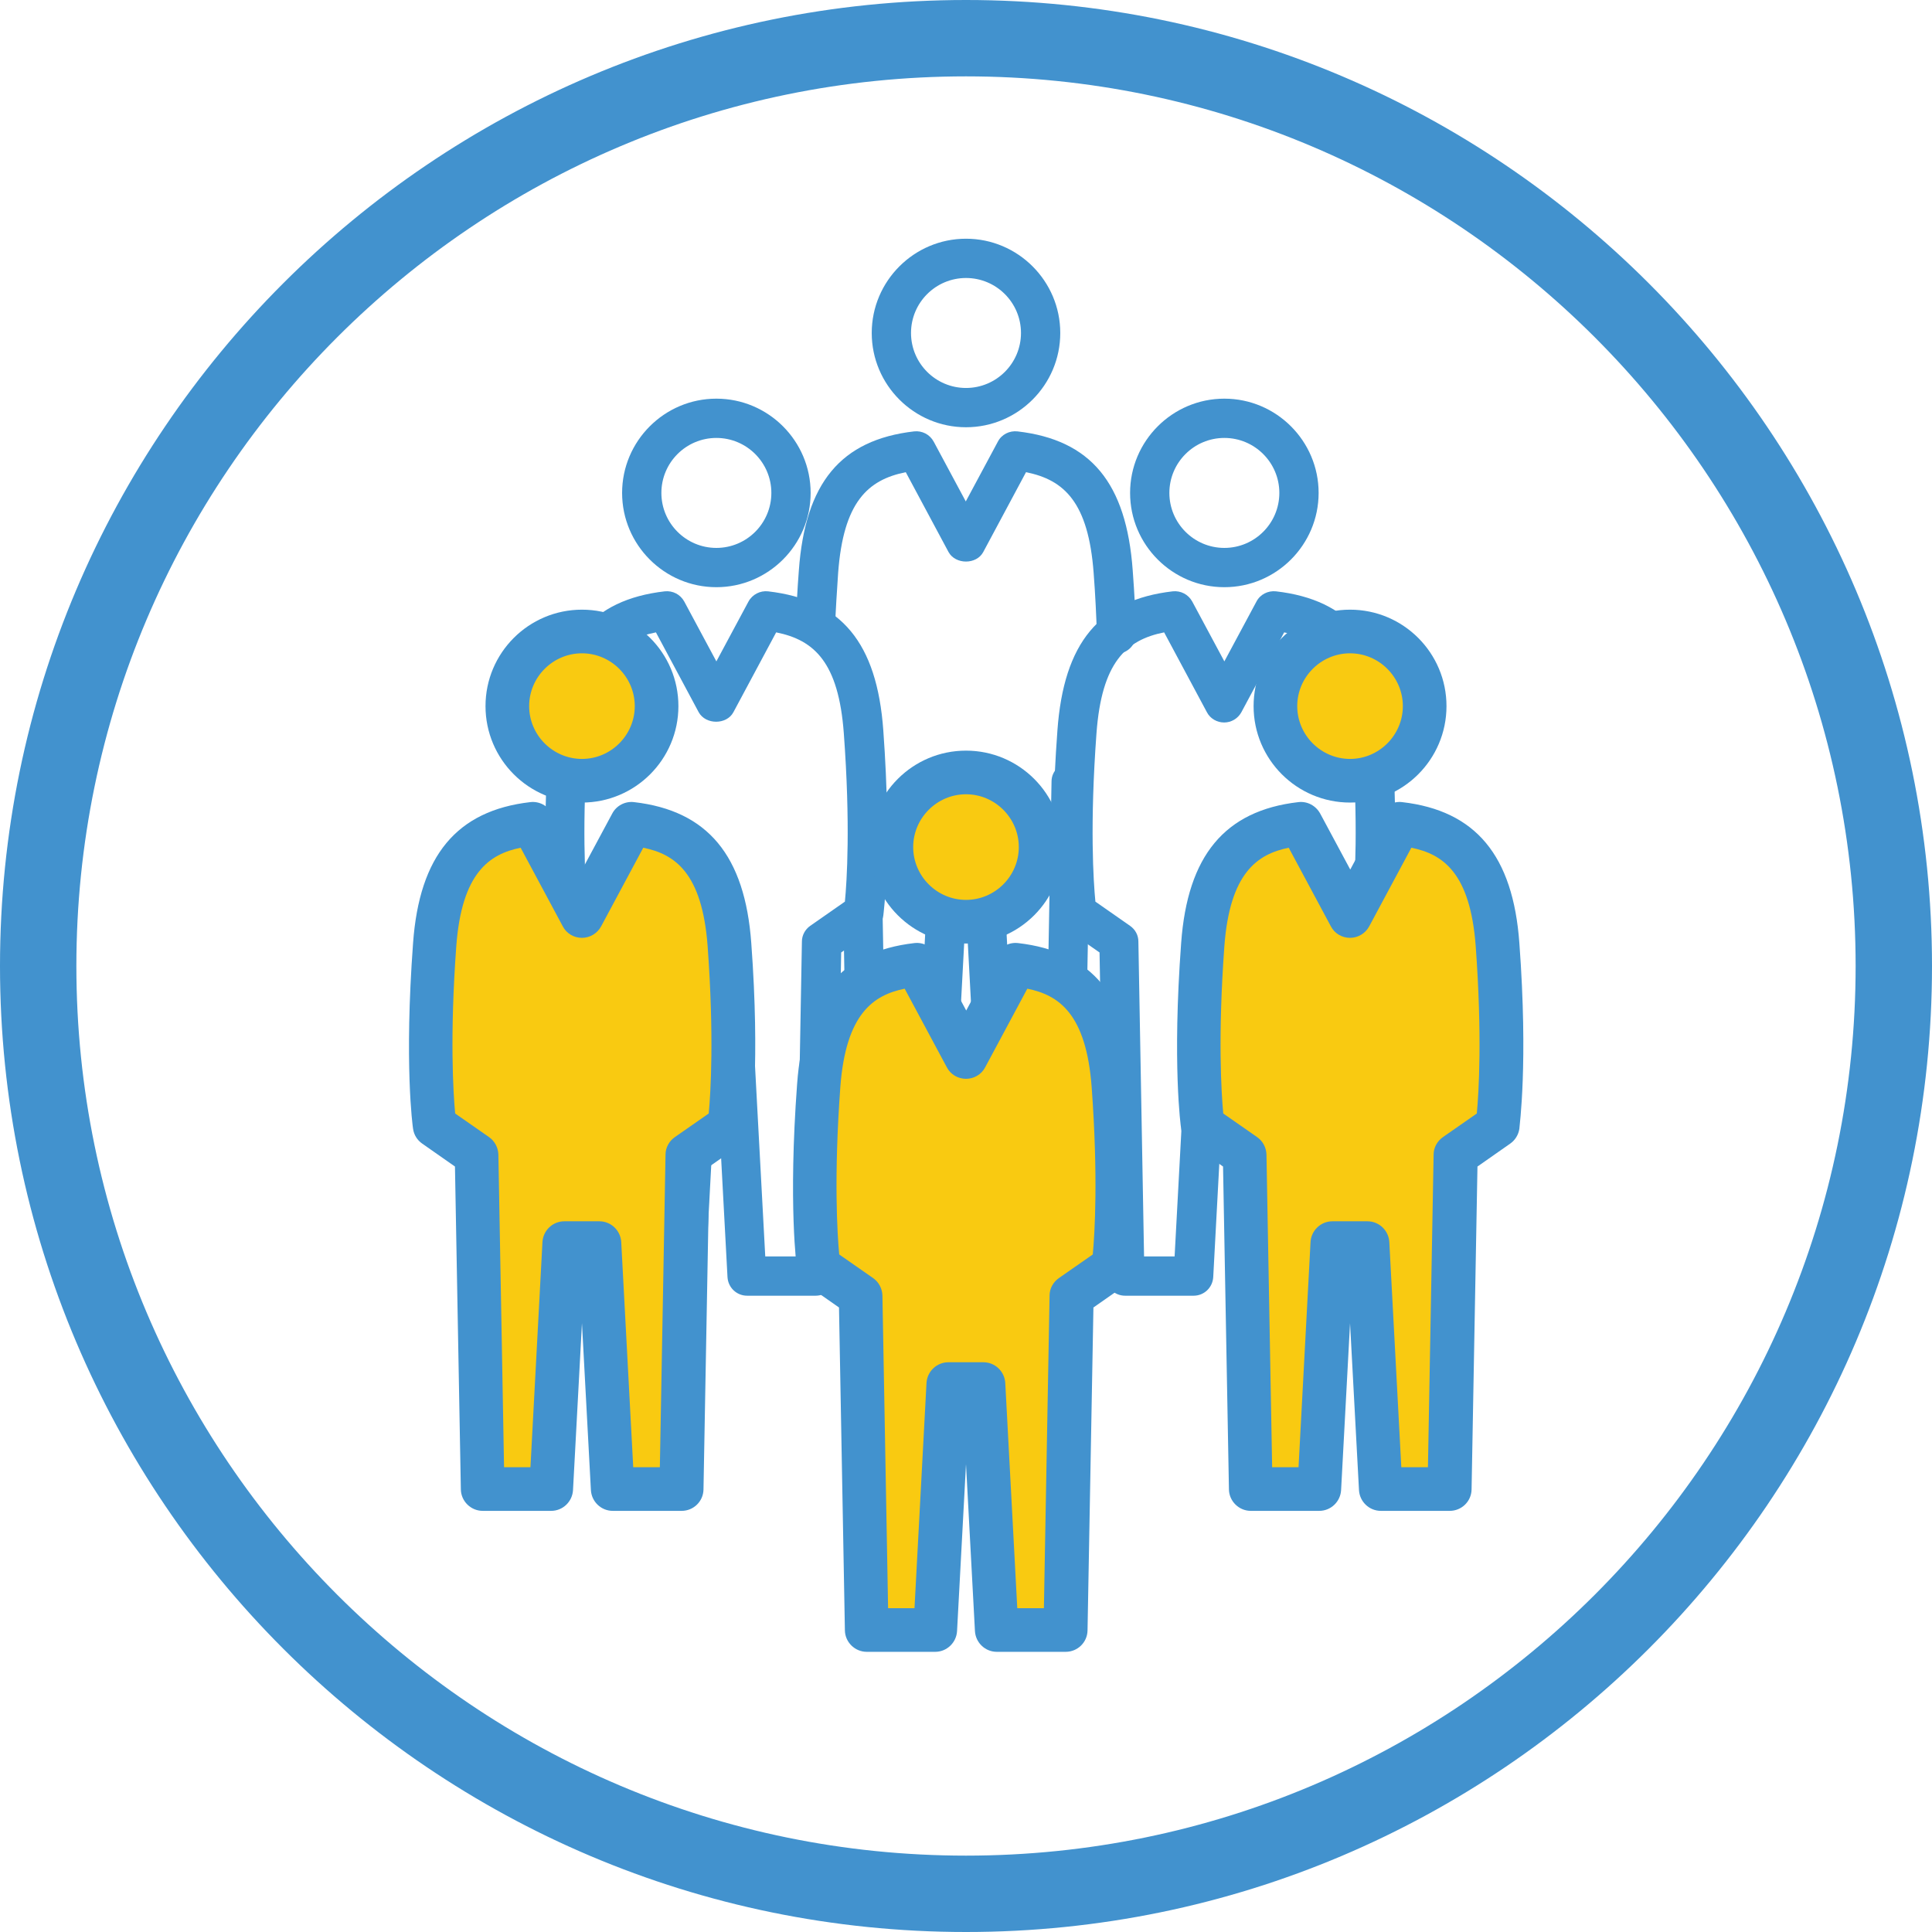
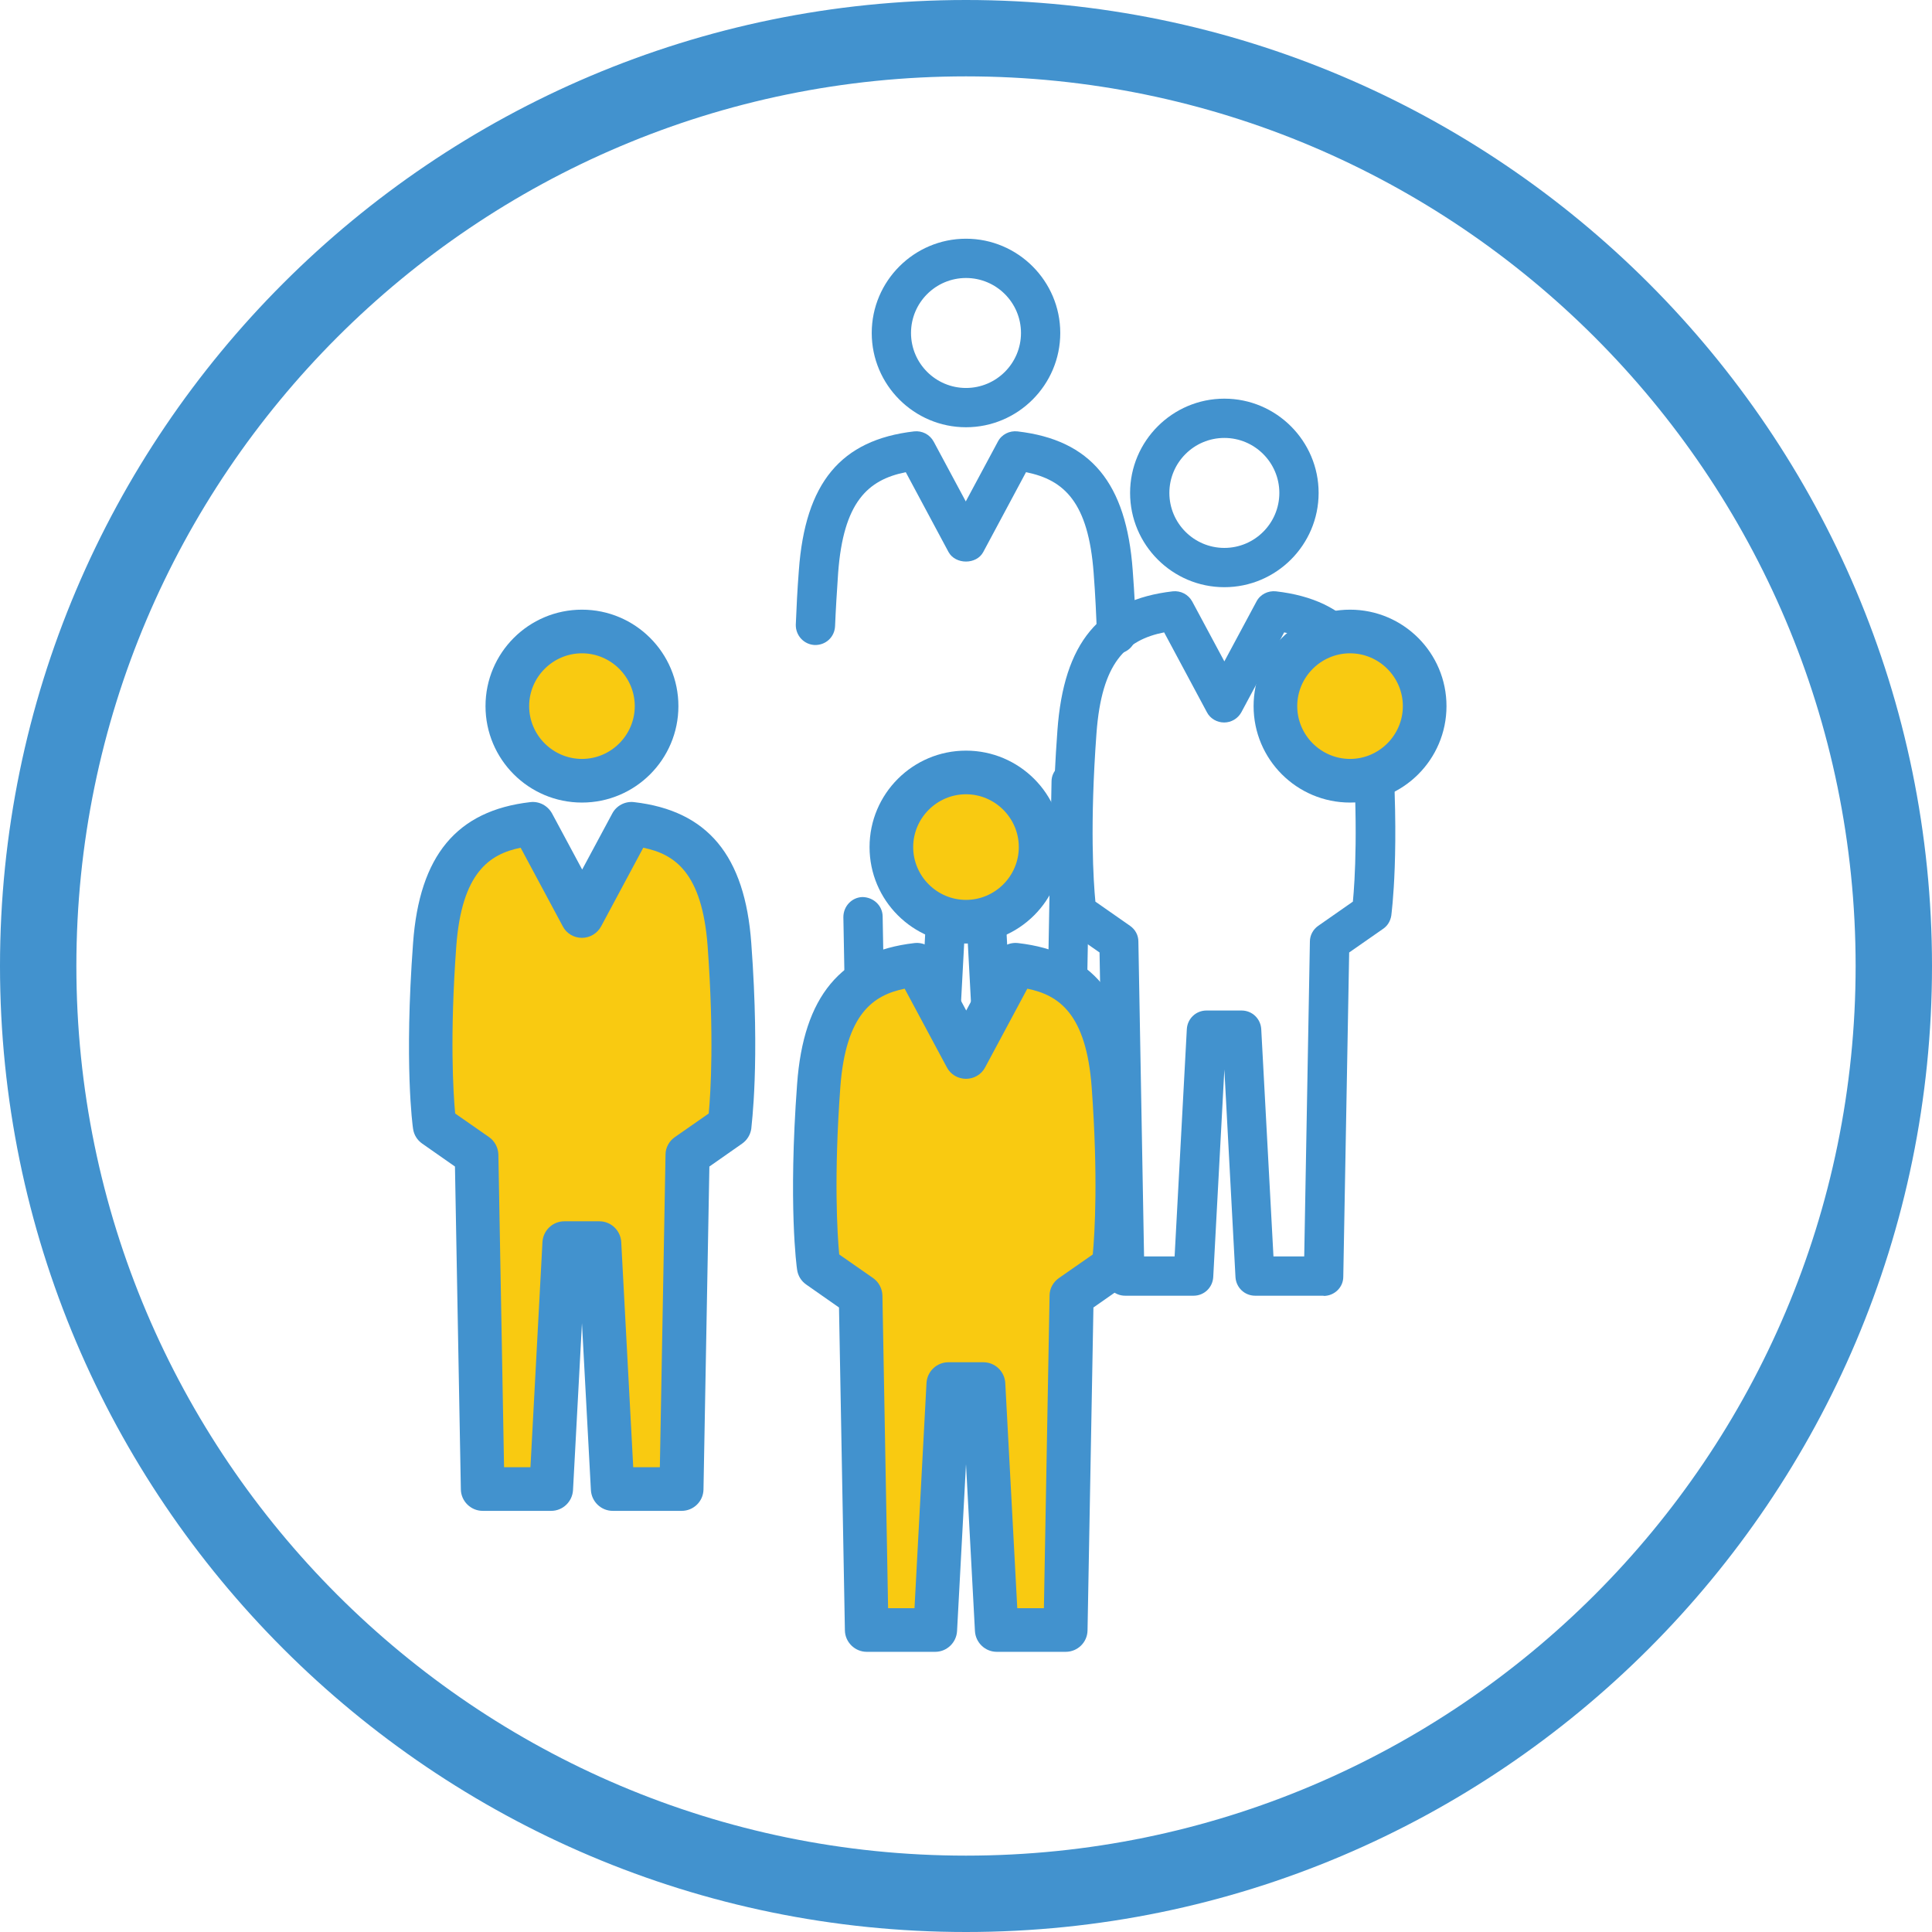
<svg xmlns="http://www.w3.org/2000/svg" id="_レイヤー_2" viewBox="0 0 88.54 88.54">
  <defs>
    <style>.cls-1{fill:#f9ca11;}.cls-1,.cls-2{stroke-width:0px;}.cls-2{fill:#4292ce;}</style>
  </defs>
  <g id="_レイヤー_1-2">
    <path class="cls-2" d="m44.27,19.58c-2.38,0-4.32-1.94-4.32-4.32s1.94-4.32,4.32-4.32,4.32,1.94,4.32,4.32-1.94,4.32-4.32,4.32Zm0-6.84c-1.39,0-2.52,1.13-2.52,2.52s1.13,2.52,2.52,2.52,2.52-1.13,2.52-2.52-1.13-2.52-2.52-2.52Z" />
    <path class="cls-2" d="m51.17,29.94c-.48,0-.88-.38-.9-.87-.03-.84-.07-1.78-.15-2.81-.24-3.24-1.35-4.27-3.1-4.62l-1.96,3.66c-.31.58-1.27.58-1.59,0l-1.96-3.66c-1.75.35-2.86,1.38-3.1,4.62-.06.88-.11,1.69-.14,2.43-.02.5-.42.88-.93.87-.5-.02-.88-.44-.87-.93.03-.76.07-1.59.14-2.49.29-4.01,1.92-5.98,5.28-6.37.37-.04.72.14.9.47l1.47,2.74,1.47-2.74c.17-.33.53-.51.9-.47,3.36.39,4.99,2.36,5.28,6.37.08,1.06.13,2.03.15,2.89.02.5-.37.91-.87.93,0,0-.02,0-.03,0Z" />
    <path class="cls-2" d="m48.82,52.04h-3.14c-.48,0-.87-.37-.9-.85l-.51-9.51-.51,9.51c-.03.48-.42.85-.9.85h-3.14c-.49,0-.89-.39-.9-.88l-.17-9.13c0-.5.39-.91.88-.92.5.01.91.39.92.88l.15,8.25h1.4l.56-10.42c.03-.48.42-.85.9-.85h1.61c.48,0,.87.37.9.85l.56,10.42h1.4l.26-14.43c0-.5.43-.87.92-.88.5,0,.89.42.88.92l-.28,15.31c0,.49-.41.88-.9.88Z" />
-     <path class="cls-2" d="m32.83,26.91c-2.38,0-4.32-1.94-4.32-4.32s1.94-4.32,4.32-4.32,4.32,1.94,4.32,4.32-1.94,4.32-4.32,4.32Zm0-6.84c-1.39,0-2.52,1.13-2.52,2.52s1.13,2.52,2.52,2.52,2.52-1.13,2.52-2.52-1.13-2.52-2.52-2.52Z" />
-     <path class="cls-2" d="m37.38,59.38h-3.14c-.48,0-.87-.37-.9-.85l-.51-9.52-.51,9.52c-.03.48-.42.85-.9.85h-3.14c-.49,0-.89-.39-.9-.88l-.27-14.85-1.55-1.08c-.2-.14-.34-.36-.38-.61-.02-.12-.41-2.95,0-8.49.29-4.01,1.92-5.98,5.28-6.37.37-.04.72.14.9.47l1.47,2.74,1.47-2.74c.18-.33.54-.51.9-.47,3.36.39,4.99,2.36,5.28,6.37h0c.4,5.53.01,8.37,0,8.49-.04.25-.17.47-.38.61l-1.55,1.08-.27,14.85c0,.49-.41.88-.9.88Zm-2.29-1.8h1.4l.26-14.43c0-.29.15-.56.38-.72l1.59-1.11c.09-.92.26-3.53-.05-7.72h0c-.24-3.24-1.35-4.27-3.1-4.62l-1.96,3.66c-.31.58-1.27.58-1.59,0l-1.96-3.66c-1.75.35-2.86,1.38-3.1,4.62-.31,4.2-.14,6.8-.05,7.72l1.59,1.11c.24.17.38.43.38.72l.26,14.43h1.4l.56-10.42c.03-.48.42-.85.9-.85h1.61c.48,0,.87.37.9.85l.56,10.42Zm4.49-15.76h.01-.01Z" />
    <path class="cls-2" d="m56.11,26.91c-2.38,0-4.32-1.94-4.32-4.32s1.94-4.32,4.32-4.32,4.32,1.94,4.32,4.32-1.94,4.32-4.32,4.32Zm0-6.84c-1.39,0-2.52,1.13-2.52,2.52s1.13,2.52,2.52,2.52,2.52-1.13,2.52-2.52-1.13-2.52-2.52-2.52Z" />
    <path class="cls-2" d="m60.66,59.38h-3.14c-.48,0-.87-.37-.9-.85l-.51-9.52-.51,9.52c-.03.48-.42.85-.9.85h-3.14c-.49,0-.89-.39-.9-.88l-.27-14.85-1.55-1.08c-.2-.14-.34-.36-.38-.61-.02-.12-.41-2.95,0-8.49.29-4.01,1.92-5.98,5.28-6.37.37-.04.72.14.9.47l1.47,2.74,1.47-2.74c.17-.33.53-.51.9-.47,3.36.39,4.99,2.36,5.28,6.37.41,5.53.01,8.37,0,8.49-.04.25-.17.47-.38.61l-1.55,1.08-.27,14.86c0,.49-.41.88-.9.88Zm-2.29-1.8h1.4l.26-14.43c0-.29.15-.56.38-.72l1.59-1.11c.09-.92.26-3.53-.05-7.72h0c-.24-3.24-1.35-4.27-3.1-4.62l-1.96,3.66c-.16.29-.46.47-.79.47h0c-.33,0-.64-.18-.79-.47l-1.96-3.66c-1.75.35-2.86,1.38-3.1,4.62-.31,4.2-.14,6.8-.05,7.72l1.59,1.11c.24.17.38.43.38.72l.26,14.43h1.4l.56-10.42c.03-.48.42-.85.9-.85h1.61c.48,0,.87.37.9.85l.56,10.42Zm4.49-15.76h.01-.01Z" />
    <circle class="cls-1" cx="61.87" cy="32.36" r="3.42" />
    <path class="cls-2" d="m61.87,36.78c-2.44,0-4.42-1.98-4.42-4.42s1.98-4.42,4.42-4.42,4.42,1.98,4.42,4.42-1.98,4.42-4.42,4.42Zm0-6.84c-1.33,0-2.42,1.09-2.42,2.42s1.09,2.42,2.42,2.42,2.42-1.09,2.42-2.42-1.09-2.42-2.42-2.42Z" />
-     <path class="cls-1" d="m68.62,43.29c-.31-4.2-2.17-5.27-4.49-5.54l-2.26,4.22s-1.35-2.52-2.26-4.22c-2.32.27-4.18,1.34-4.49,5.54-.4,5.5,0,8.29,0,8.29l1.92,1.34.28,15.31h3.14l.6-11.27h1.61l.6,11.27h3.14l.28-15.31,1.92-1.34s.4-2.79,0-8.29Z" />
-     <path class="cls-2" d="m66.42,69.24h-3.14c-.53,0-.97-.42-1-.95l-.41-7.65-.41,7.65c-.03.53-.47.95-1,.95h-3.14c-.54,0-.99-.44-1-.98l-.27-14.8-1.5-1.05c-.23-.16-.38-.4-.42-.68-.02-.12-.41-2.97,0-8.51.29-4.01,2-6.07,5.37-6.46.41-.05.8.16,1,.52l1.38,2.57,1.38-2.57c.19-.36.59-.57,1-.52,3.37.39,5.08,2.45,5.37,6.46h0c.41,5.54,0,8.39,0,8.51-.04.27-.19.52-.42.68l-1.5,1.05-.27,14.8c-.01.55-.46.98-1,.98Zm-2.19-2h1.21l.26-14.33c0-.32.17-.62.43-.8l1.55-1.08c.09-.96.25-3.54-.05-7.66h0c-.25-3.39-1.52-4.23-2.95-4.52l-1.93,3.6c-.17.32-.51.53-.88.53h0c-.37,0-.71-.2-.88-.53l-1.93-3.6c-1.42.29-2.7,1.13-2.95,4.52-.3,4.12-.14,6.71-.05,7.66l1.55,1.08c.26.18.42.48.43.8l.26,14.33h1.21l.55-10.32c.03-.53.47-.95,1-.95h1.61c.53,0,.97.42,1,.95l.55,10.32Zm4.4-15.66h.01-.01Z" />
    <circle class="cls-1" cx="26.67" cy="32.36" r="3.42" transform="translate(-10.96 50.88) rotate(-76.72)" />
    <path class="cls-2" d="m26.67,36.78c-2.44,0-4.42-1.98-4.42-4.42s1.98-4.42,4.42-4.42,4.42,1.98,4.42,4.42-1.98,4.42-4.42,4.42Zm0-6.84c-1.33,0-2.42,1.09-2.42,2.42s1.09,2.42,2.42,2.42,2.42-1.09,2.42-2.42-1.09-2.42-2.42-2.42Z" />
    <path class="cls-1" d="m33.42,43.29c-.31-4.2-2.17-5.27-4.49-5.54l-2.26,4.22s-1.35-2.52-2.26-4.22c-2.32.27-4.18,1.34-4.49,5.54-.4,5.5,0,8.29,0,8.29l1.92,1.34.28,15.31h3.14l.6-11.27h1.61l.6,11.27h3.14l.28-15.31,1.92-1.34s.4-2.79,0-8.29Z" />
    <path class="cls-2" d="m31.22,69.24h-3.14c-.53,0-.97-.42-1-.95l-.41-7.65-.41,7.65c-.03.53-.47.95-1,.95h-3.14c-.54,0-.99-.44-1-.98l-.27-14.8-1.5-1.05c-.23-.16-.38-.4-.42-.68-.02-.12-.41-2.97,0-8.51.29-4.01,2-6.07,5.37-6.46.41-.05.8.16,1,.52l1.38,2.57,1.38-2.57c.19-.36.59-.57,1-.52,3.37.39,5.08,2.45,5.37,6.46h0c.41,5.54,0,8.39,0,8.51-.04.27-.19.52-.42.68l-1.5,1.05-.27,14.8c-.01.55-.46.98-1,.98Zm-2.19-2h1.21l.26-14.33c0-.32.17-.62.43-.8l1.55-1.08c.09-.96.25-3.54-.05-7.66h0c-.25-3.39-1.52-4.23-2.95-4.52l-1.93,3.6c-.17.32-.51.53-.88.53h0c-.37,0-.71-.2-.88-.53l-1.93-3.6c-1.42.29-2.7,1.13-2.95,4.52-.3,4.12-.14,6.71-.05,7.66l1.55,1.08c.26.18.42.48.43.8l.26,14.33h1.21l.55-10.32c.03-.53.47-.95,1-.95h1.61c.53,0,.97.42,1,.95l.55,10.32Zm4.4-15.66h.01-.01Z" />
    <circle class="cls-1" cx="44.27" cy="38.82" r="3.42" />
    <path class="cls-2" d="m44.27,43.24c-2.44,0-4.42-1.98-4.42-4.42s1.98-4.42,4.42-4.42,4.42,1.98,4.42,4.42-1.98,4.42-4.42,4.42Zm0-6.84c-1.33,0-2.42,1.09-2.42,2.42s1.09,2.42,2.42,2.42,2.42-1.09,2.42-2.42-1.09-2.42-2.42-2.42Z" />
    <path class="cls-1" d="m51.02,49.75c-.31-4.2-2.17-5.27-4.49-5.54l-2.26,4.22s-1.35-2.52-2.26-4.22c-2.32.27-4.18,1.34-4.49,5.54-.4,5.5,0,8.29,0,8.29l1.92,1.34.28,15.31h3.14l.6-11.27h1.61l.6,11.27h3.14l.28-15.31,1.92-1.34s.4-2.79,0-8.29Z" />
    <path class="cls-2" d="m48.82,75.7h-3.14c-.53,0-.97-.42-1-.95l-.41-7.65-.41,7.65c-.03.53-.47.95-1,.95h-3.14c-.54,0-.99-.44-1-.98l-.27-14.8-1.5-1.05c-.23-.16-.38-.4-.42-.68-.02-.12-.41-2.97,0-8.51.29-4.01,2-6.07,5.37-6.46.41-.05.8.16,1,.52l1.38,2.57,1.38-2.57c.19-.36.59-.57,1-.52,3.37.39,5.08,2.45,5.37,6.46h0c.41,5.54,0,8.39,0,8.51-.04.27-.19.52-.42.68l-1.5,1.05-.27,14.8c-.01.55-.46.98-1,.98Zm-2.19-2h1.21l.26-14.33c0-.32.17-.62.43-.8l1.55-1.08c.09-.96.25-3.54-.05-7.66h0c-.25-3.39-1.52-4.23-2.95-4.52l-1.93,3.6c-.17.33-.51.53-.88.53h0c-.37,0-.71-.2-.88-.53l-1.93-3.6c-1.42.29-2.7,1.13-2.95,4.52-.3,4.12-.14,6.71-.05,7.66l1.55,1.08c.26.18.42.48.43.8l.26,14.33h1.21l.55-10.32c.03-.53.47-.95,1-.95h1.61c.53,0,.97.42,1,.95l.55,10.32Zm4.4-15.66h.01-.01Z" />
    <path class="cls-2" d="m44.27,88.54C19.86,88.54,0,68.68,0,44.27S19.86,0,44.27,0s44.27,19.86,44.27,44.27-19.86,44.27-44.27,44.27Zm0-85.04C21.79,3.5,3.5,21.79,3.5,44.27s18.29,40.77,40.77,40.77,40.77-18.29,40.77-40.77S66.75,3.5,44.27,3.5Z" />
  </g>
</svg>